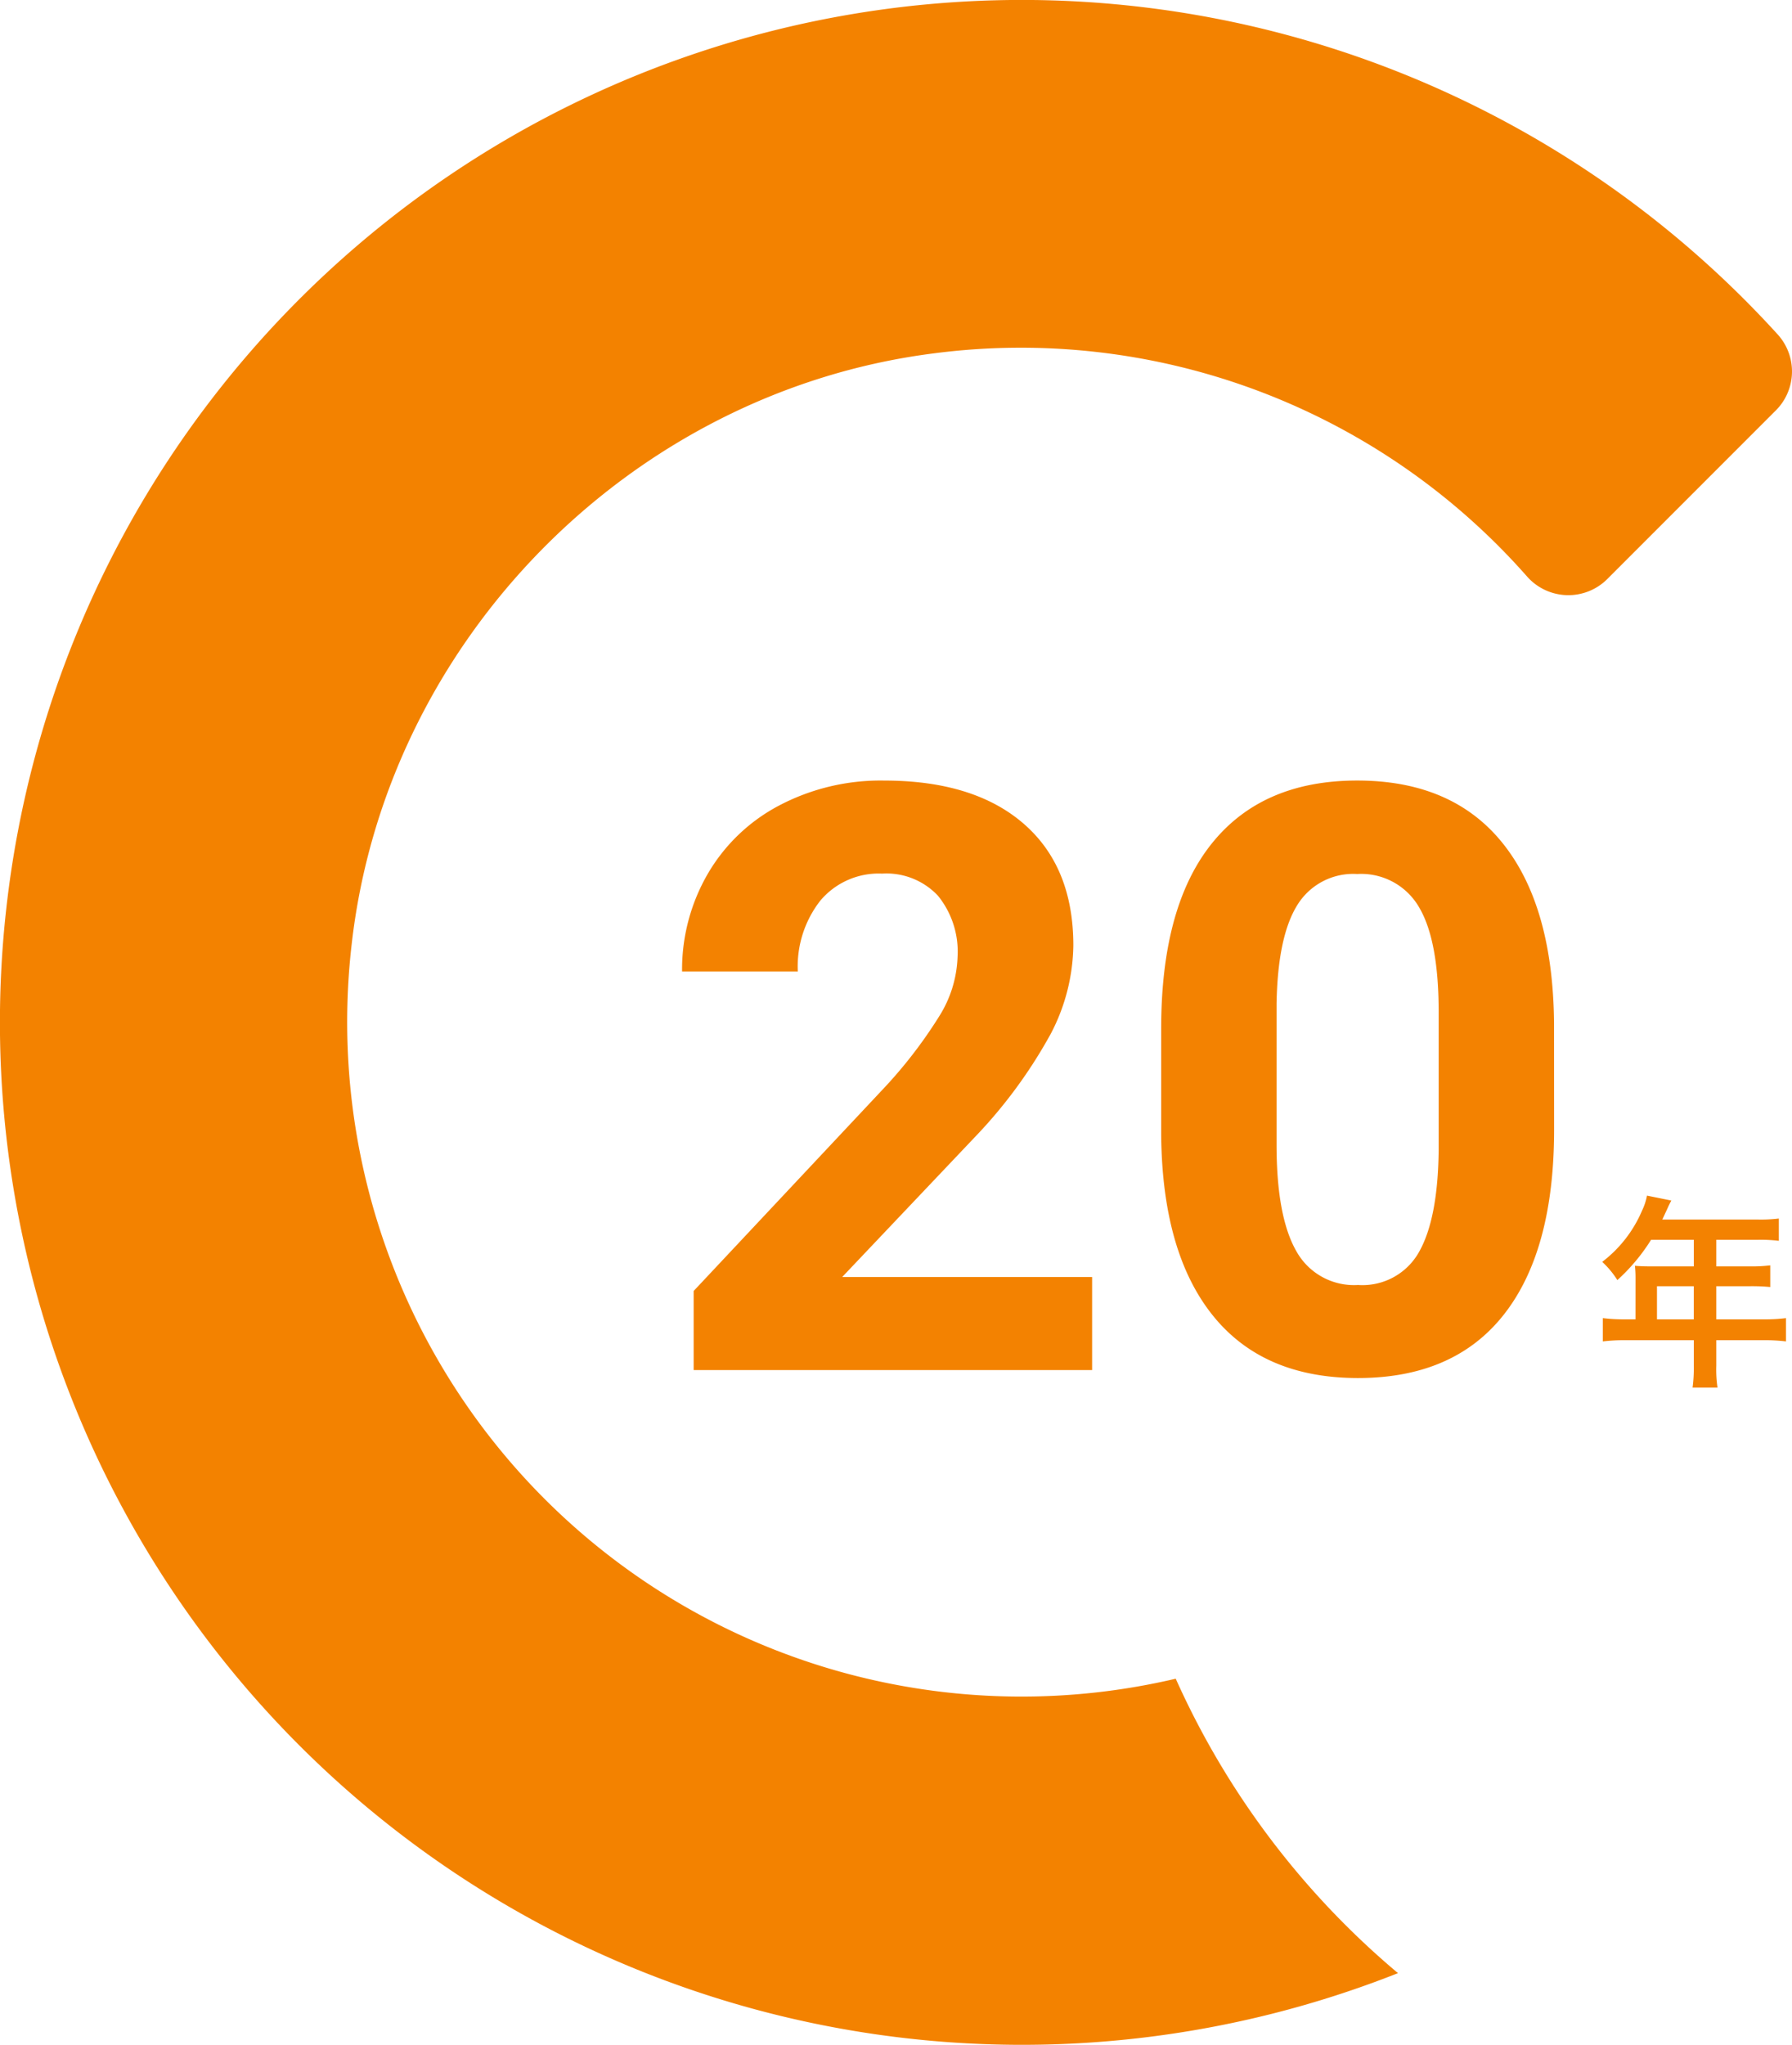
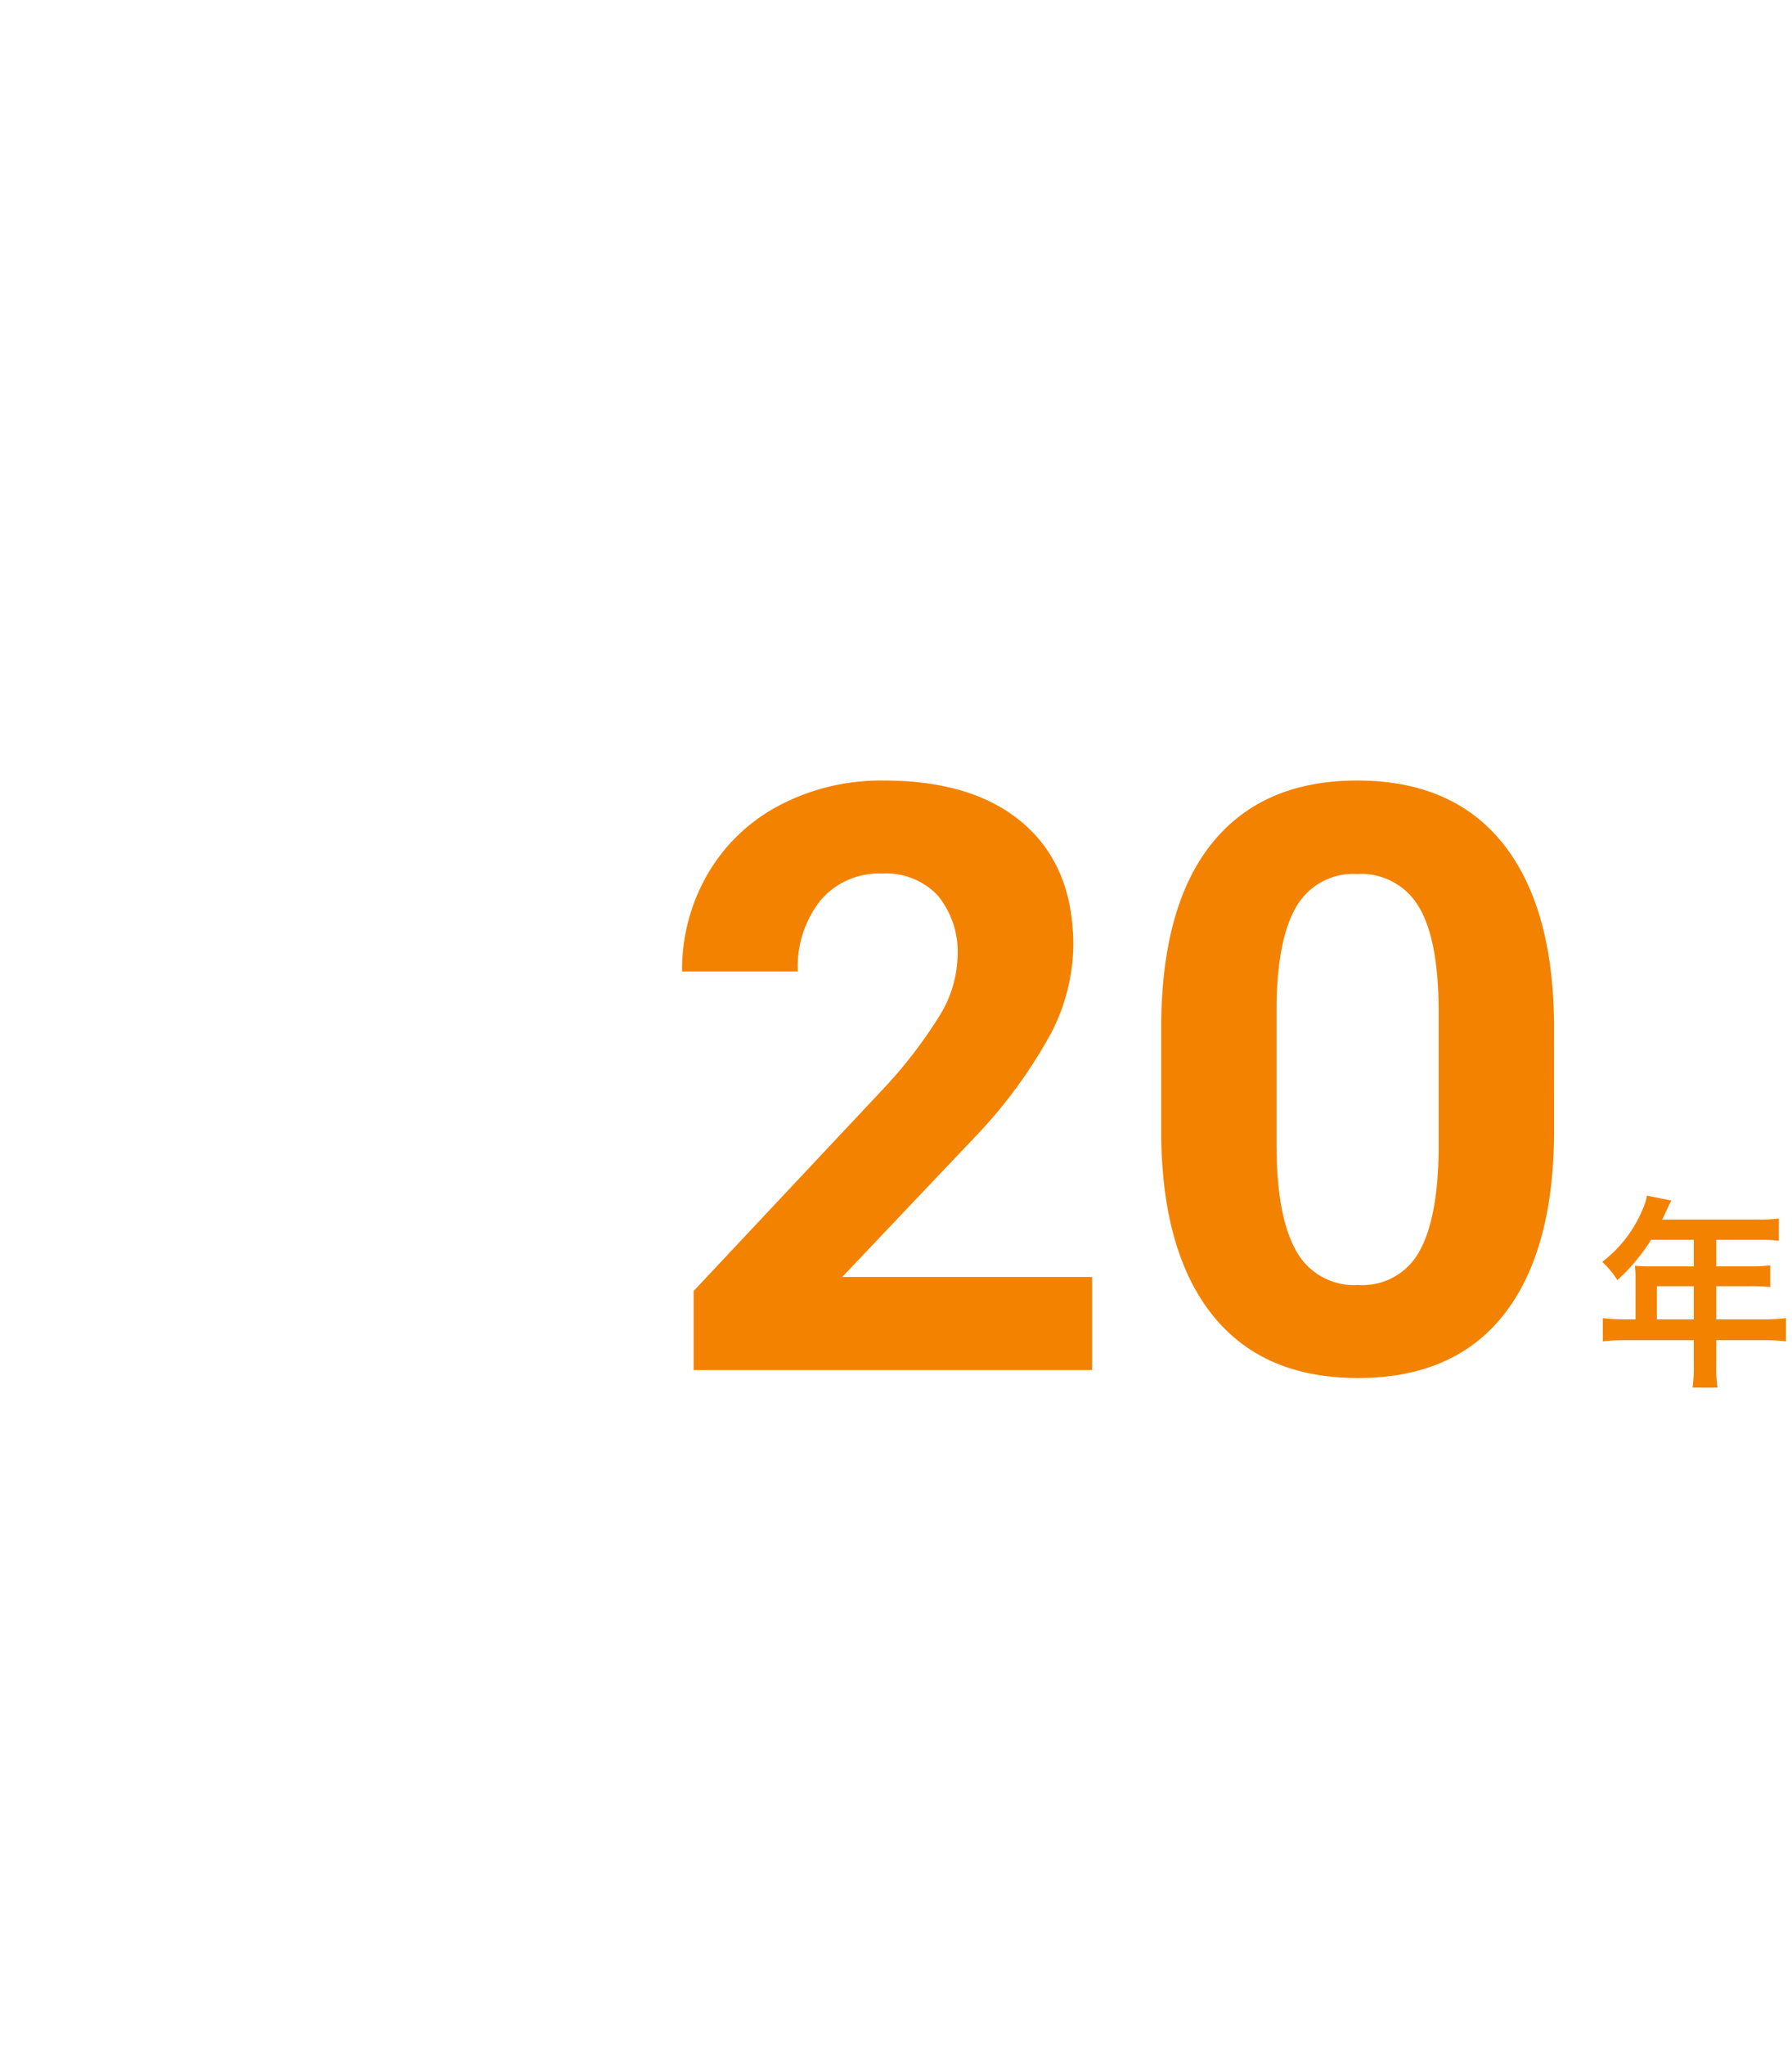
<svg xmlns="http://www.w3.org/2000/svg" width="175.328" height="200" viewBox="0 0 175.328 200">
  <defs>
    <clipPath id="a">
-       <rect width="175.328" height="200" fill="none" />
-     </clipPath>
+       </clipPath>
  </defs>
  <g transform="translate(-87 -9766)">
    <path d="M42.852,74H3.867V66.266l18.4-19.609a45.389,45.389,0,0,0,5.605-7.227,11.61,11.61,0,0,0,1.816-5.859,8.688,8.688,0,0,0-1.914-5.957A6.909,6.909,0,0,0,22.3,25.445a7.452,7.452,0,0,0-6.035,2.637,10.444,10.444,0,0,0-2.207,6.934H2.734a18.646,18.646,0,0,1,2.48-9.492,17.482,17.482,0,0,1,7.012-6.738A21.312,21.312,0,0,1,22.5,16.344q8.789,0,13.652,4.219t4.863,11.914a19.123,19.123,0,0,1-2.187,8.594,47.757,47.757,0,0,1-7.5,10.2L18.4,64.9H42.852Zm45.2-23.516q0,11.8-4.883,18.047t-14.3,6.25q-9.3,0-14.219-6.133T49.609,51.07V40.6q0-11.914,4.941-18.086t14.238-6.172q9.3,0,14.219,6.113t5.039,17.559ZM76.758,39q0-7.07-1.934-10.293a6.536,6.536,0,0,0-6.035-3.223,6.42,6.42,0,0,0-5.879,3.066q-1.895,3.066-2.012,9.59V51.969q0,6.953,1.895,10.332a6.449,6.449,0,0,0,6.074,3.379,6.341,6.341,0,0,0,5.977-3.242q1.836-3.242,1.914-9.922ZM96.017,69.04H95a16.761,16.761,0,0,1-2.18-.12V71.2A17.2,17.2,0,0,1,95,71.08h6.72v2.46a14.577,14.577,0,0,1-.12,2.18h2.44a12.043,12.043,0,0,1-.12-2.14v-2.5h4.64a16.98,16.98,0,0,1,2.18.12V68.92a16.337,16.337,0,0,1-2.18.12h-4.64V65.8h3.28a18.823,18.823,0,0,1,2,.08V63.76a14.681,14.681,0,0,1-2.06.1h-3.22v-2.6H108a14.719,14.719,0,0,1,2.04.1V59.18a14.2,14.2,0,0,1-2.04.1h-9.36c.36-.78.56-1.2.58-1.26.14-.3.18-.36.3-.6l-2.38-.48a5.777,5.777,0,0,1-.48,1.46,12.415,12.415,0,0,1-3.9,5.02,8.755,8.755,0,0,1,1.48,1.78,18.442,18.442,0,0,0,3.3-3.94h4.18v2.6h-4.36c-.54,0-.98-.02-1.4-.06a10.983,10.983,0,0,1,.06,1.16Zm2.1,0V65.8h3.6v3.24Z" transform="translate(151 9826)" fill="#f38201" />
    <g transform="translate(87 9766)">
      <g transform="translate(0 0)" clip-path="url(#a)">
-         <path d="M115.032,164.188A65.975,65.975,0,0,1,34.4,92.423c3.336-29.706,27.247-54.036,56.854-57.848a66.006,66.006,0,0,1,58.153,21.813,5.389,5.389,0,0,0,7.865.231L173.72,40.169a5.385,5.385,0,0,0,.224-7.441A99.967,99.967,0,0,0,.627,88.759,100,100,0,0,0,136.778,192.986a80.624,80.624,0,0,1-21.746-28.8" transform="translate(0 0)" fill="#f38200" />
-       </g>
+         </g>
    </g>
  </g>
</svg>